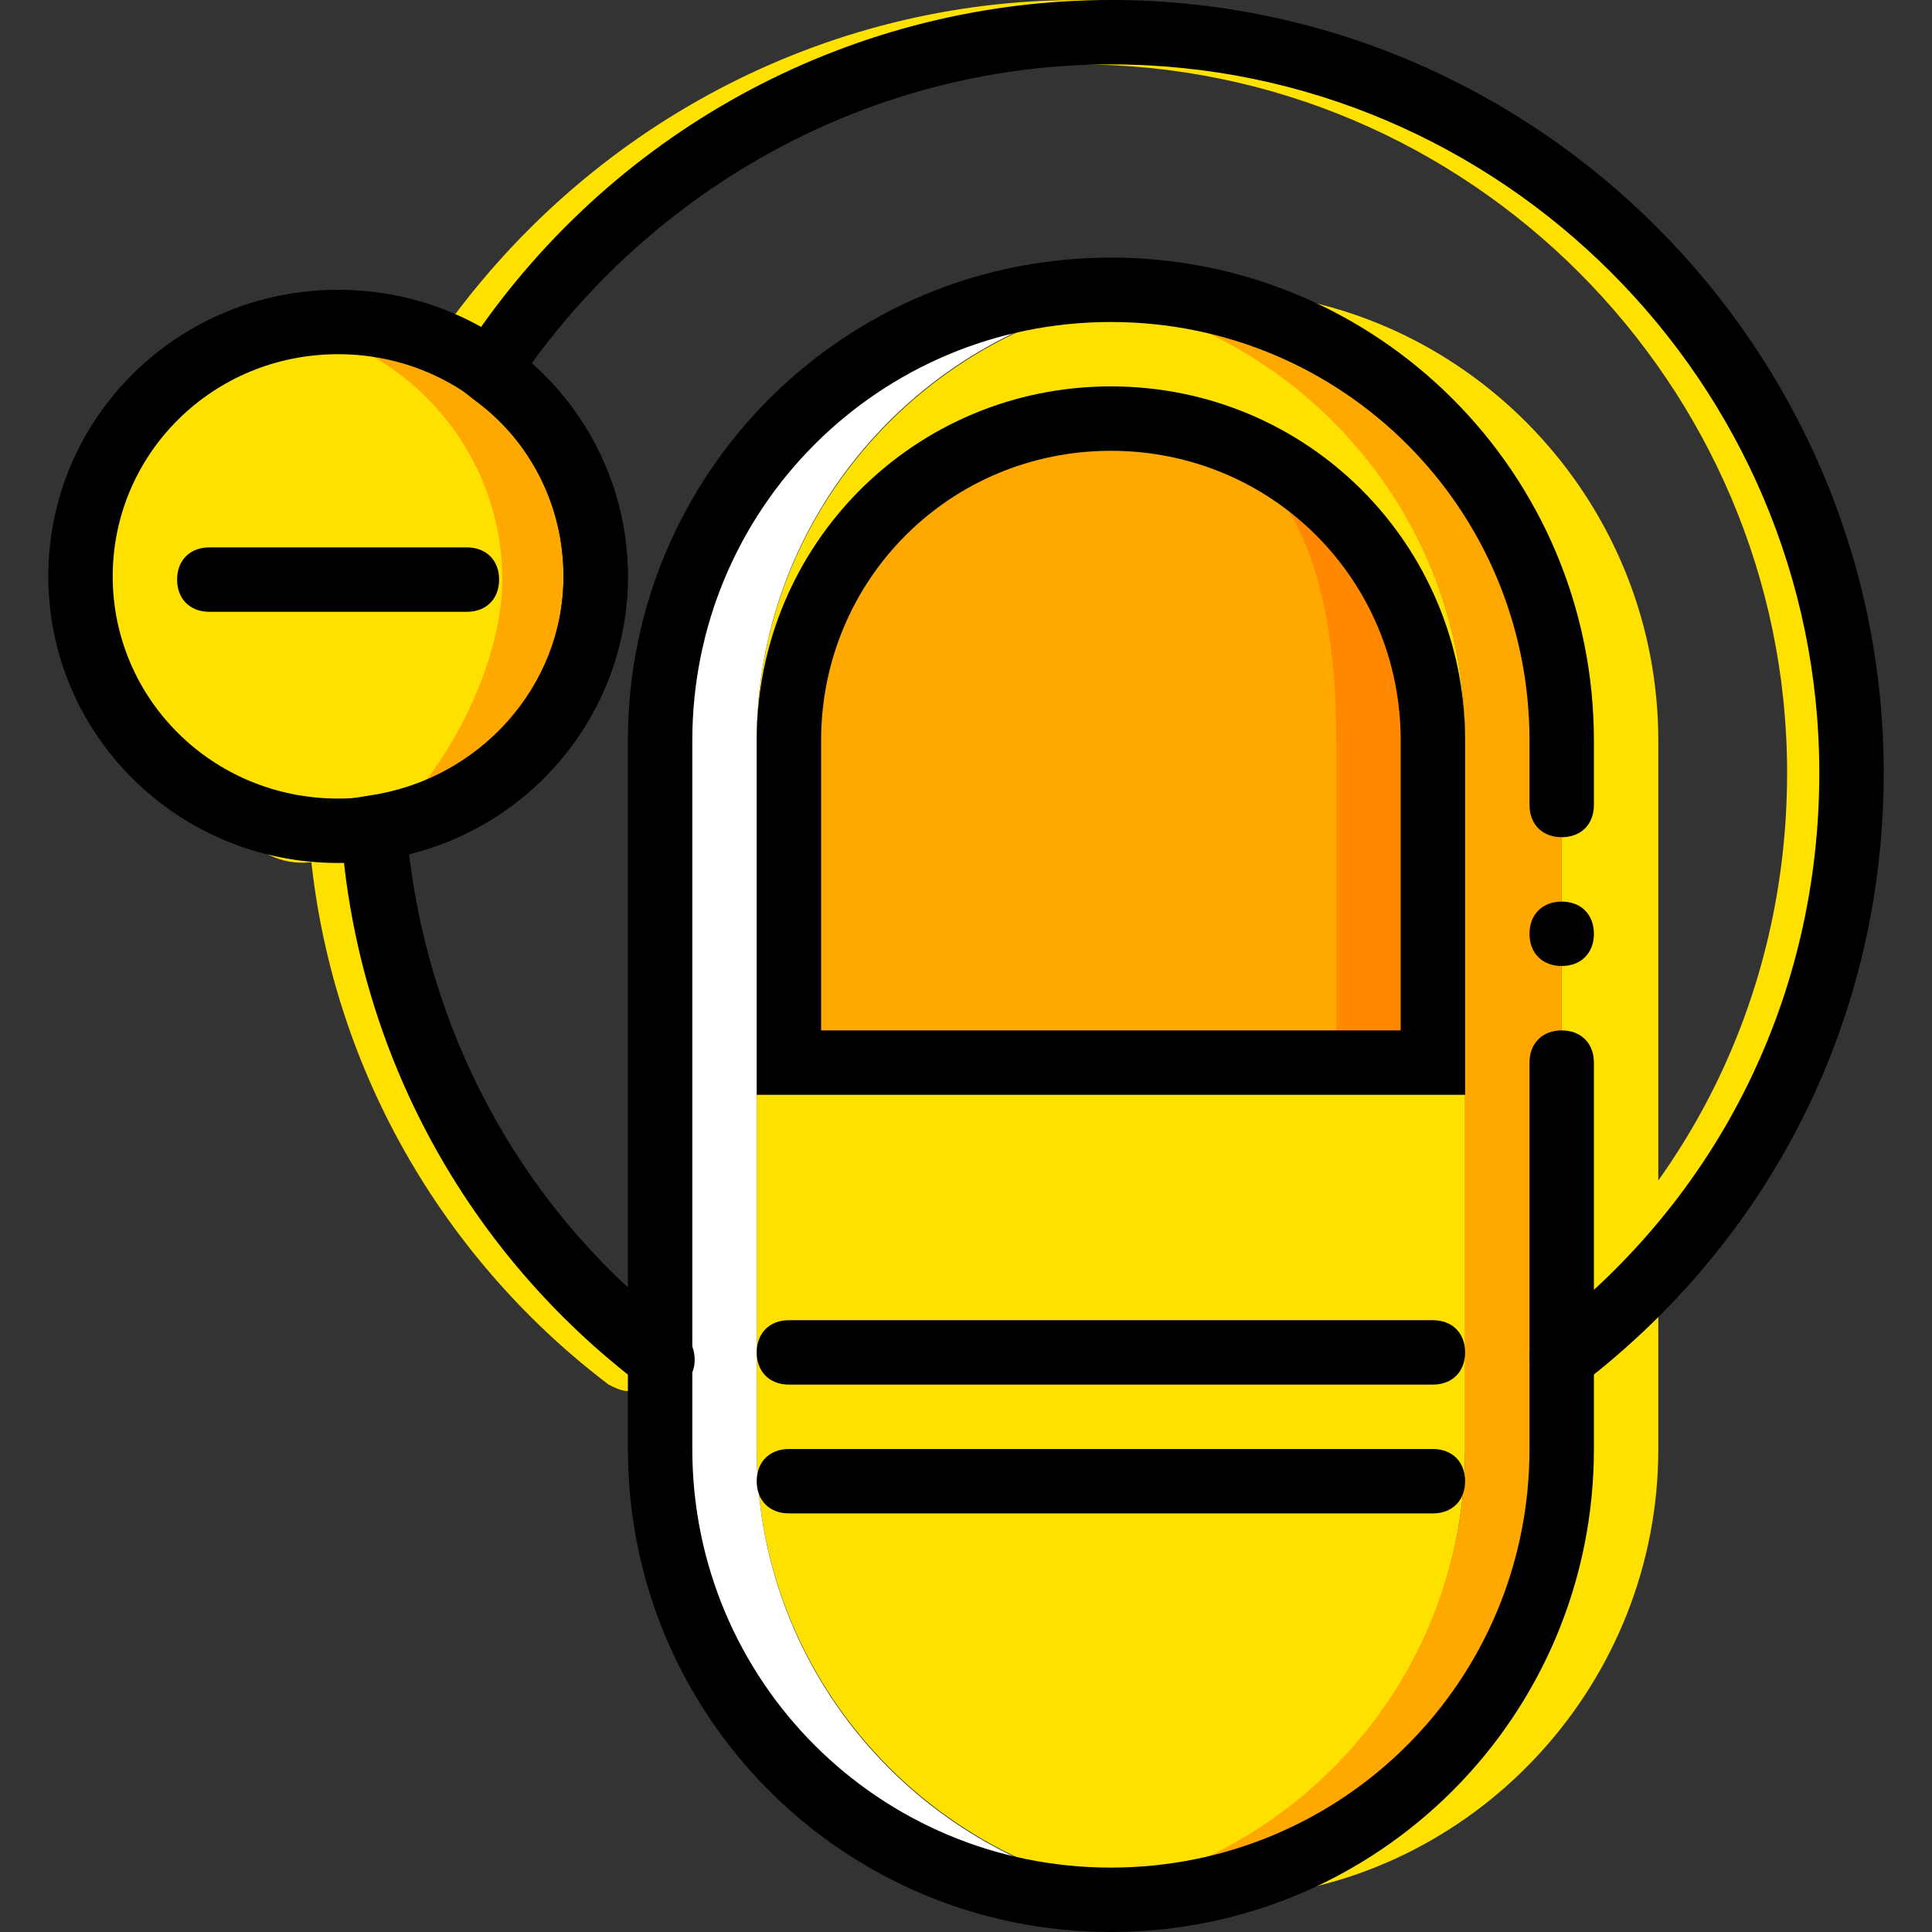
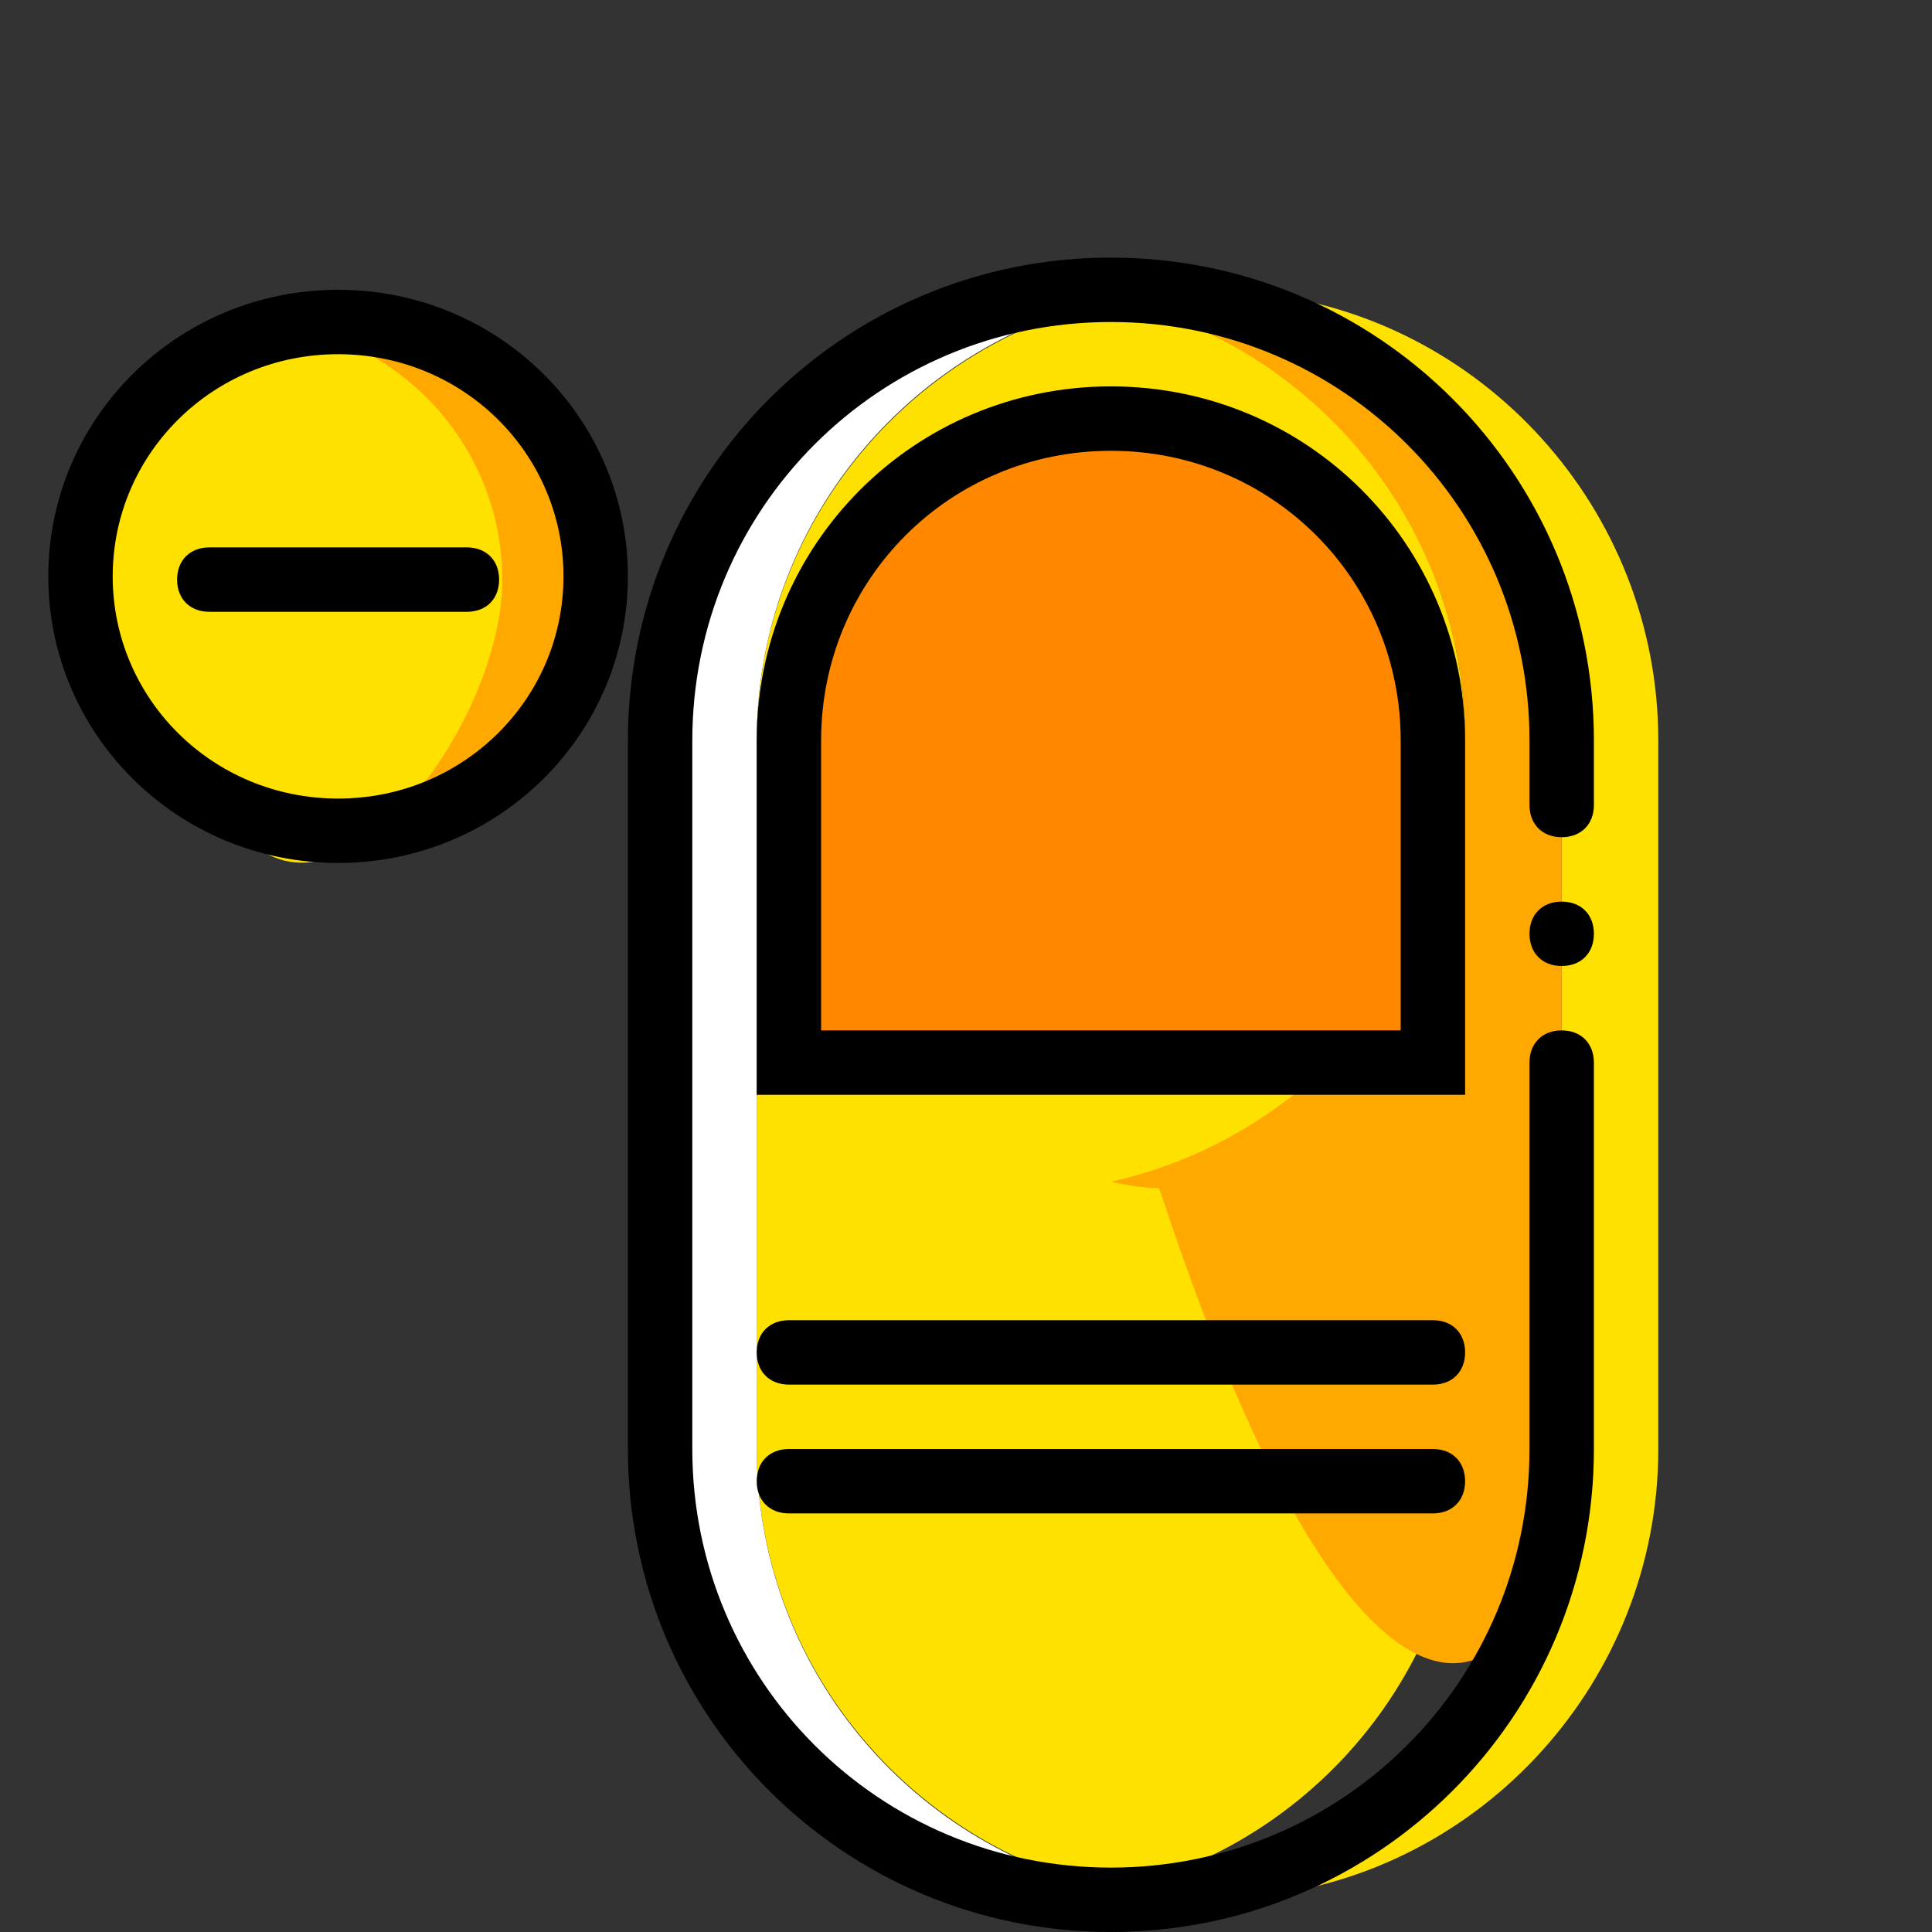
<svg xmlns="http://www.w3.org/2000/svg" height="800px" width="800px" version="1.1" id="Layer_1" viewBox="0 0 512 512" xml:space="preserve">
  <rect x="0" y="0" width="512" height="512" fill="#333333" stroke="none" />
  <g transform="translate(1 1)">
-     <path style="fill:#FFE100;" d="M165.4,367.64c-1.707,0-3.413-0.853-5.12-1.707c-46.08-34.987-75.093-87.893-79.36-145.067   c0-4.267,2.56-8.533,7.68-9.387c29.013-4.267,51.2-29.013,51.2-58.88c0-18.773-8.533-35.84-23.893-47.787   c-2.56-1.707-4.267-5.973-3.413-9.387l1.707-4.267c0-0.853,0.853-1.707,0.853-2.56C154.307,32.28,217.453-1,284.867-1   c112.64,0,204.8,92.16,204.8,204.8c0,64-29.013,122.88-80.213,162.133c-3.413,2.56-9.387,2.56-11.947-1.707   s-2.56-9.387,1.707-11.947c46.933-35.84,73.387-89.6,73.387-148.48c0-103.253-84.48-187.733-187.733-187.733   c-61.44,0-118.613,29.867-153.6,79.36c16.213,14.507,25.6,34.987,25.6,57.173c0,34.987-24.747,65.707-58.027,74.24   c5.973,49.493,32.427,94.72,71.68,125.44c3.413,2.56,4.267,8.533,1.707,11.947C170.52,366.787,167.96,367.64,165.4,367.64z" />
    <path style="fill:#FFA800;" d="M157.72,152.6c0-37.547-30.72-68.267-68.267-68.267s-68.267,30.72-68.267,68.267   s30.72,68.267,68.267,68.267S157.72,190.147,157.72,152.6" />
    <g>
      <path style="fill:#FFE100;" d="M132.12,152.6c0-37.547-30.72-68.267-68.267-68.267c-11.093,0-42.667,30.72-42.667,68.267    s38.4,64,42.667,68.267C90.307,247.32,132.12,190.147,132.12,152.6" />
      <path style="fill:#FFE100;" d="M331.8,76.653c-4.267,0.853-8.533,0.853-12.8,1.707c53.76,11.947,93.867,59.733,93.867,116.907V383    c0,57.173-40.107,104.96-93.867,116.907c4.267,0.853,8.533,1.707,12.8,1.707C391.533,495.64,438.467,444.44,438.467,383V195.267    C438.467,133.827,391.533,82.627,331.8,76.653" />
      <path style="fill:#FFE100;" d="M319,502.467L319,502.467c-65.707,0-119.467-53.76-119.467-119.467V195.267    C199.533,129.56,253.293,75.8,319,75.8l0,0c5.973,0-40.107,0-34.133,0.853c58.027,8.533,102.4,58.027,102.4,118.613V383    c0,60.587-44.373,110.08-102.4,118.613C278.893,502.467,324.973,502.467,319,502.467" />
    </g>
-     <path style="fill:#FFA800;" d="M306.2,76.653c-4.267,0.853-8.533,0.853-12.8,1.707c53.76,11.947,93.867,59.733,93.867,116.907V383   c0,57.173-40.107,104.96-93.867,116.907c4.267,0.853,8.533,1.707,12.8,1.707C365.933,495.64,412.867,444.44,412.867,383V195.267   C412.867,133.827,365.933,82.627,306.2,76.653" />
+     <path style="fill:#FFA800;" d="M306.2,76.653c-4.267,0.853-8.533,0.853-12.8,1.707c53.76,11.947,93.867,59.733,93.867,116.907c0,57.173-40.107,104.96-93.867,116.907c4.267,0.853,8.533,1.707,12.8,1.707C365.933,495.64,412.867,444.44,412.867,383V195.267   C412.867,133.827,365.933,82.627,306.2,76.653" />
    <path style="fill:#FFFFFF;" d="M199.533,383V195.267c0-57.173,40.107-104.96,93.867-116.907c-2.56-0.853-5.973-0.853-8.533-1.707   c-2.56,0,5.973-0.853,15.36-0.853c-2.56,0-4.267,0-6.827,0c-65.707,0-119.467,53.76-119.467,119.467V383   c0,65.707,53.76,119.467,119.467,119.467c2.56,0,4.267,0,6.827,0c-9.387,0-17.92-0.853-15.36-0.853s5.973-0.853,8.533-1.707   C239.64,487.96,199.533,440.173,199.533,383" />
    <path d="M293.4,511c-70.827,0-128-57.173-128-128V195.267c0-70.827,57.173-128,128-128s128,57.173,128,128v17.067   c0,5.12-3.413,8.533-8.533,8.533c-5.12,0-8.533-3.413-8.533-8.533v-17.067c0-61.44-49.493-110.933-110.933-110.933   s-110.933,49.493-110.933,110.933V383c0,61.44,49.493,110.933,110.933,110.933S404.333,444.44,404.333,383V280.6   c0-5.12,3.413-8.533,8.533-8.533c5.12,0,8.533,3.413,8.533,8.533V383C421.4,453.827,364.227,511,293.4,511z" />
    <path d="M421.4,246.467c0-5.12-3.413-8.533-8.533-8.533c-5.12,0-8.533,3.413-8.533,8.533c0,5.12,3.413,8.533,8.533,8.533   C417.987,255,421.4,251.587,421.4,246.467" />
    <path style="fill:#FF8800;" d="M208.067,280.6v-85.333c0-46.933,38.4-85.333,85.333-85.333s85.333,38.4,85.333,85.333V280.6   H208.067z" />
-     <path style="fill:#FFA800;" d="M208.067,280.6v-85.333c0-46.933,38.4-85.333,85.333-85.333s59.733,38.4,59.733,85.333V280.6   H208.067z" />
    <path d="M88.6,227.693c-42.667,0-76.8-34.133-76.8-75.947S45.933,75.8,88.6,75.8s76.8,34.133,76.8,75.947   S131.267,227.693,88.6,227.693z M88.6,92.867c-33.28,0-59.733,26.453-59.733,58.88s26.453,58.88,59.733,58.88   s59.733-26.453,59.733-58.88S121.88,92.867,88.6,92.867z" />
    <path d="M122.733,161.133H54.467c-5.12,0-8.533-3.413-8.533-8.533c0-5.12,3.413-8.533,8.533-8.533h68.267   c5.12,0,8.533,3.413,8.533,8.533C131.267,157.72,127.853,161.133,122.733,161.133z" />
    <path d="M387.267,289.133H199.533v-93.867c0-52.053,41.813-93.867,93.867-93.867s93.867,41.813,93.867,93.867V289.133z    M216.6,272.067h153.6v-76.8c0-42.667-34.133-76.8-76.8-76.8s-76.8,34.133-76.8,76.8V272.067z" />
    <path d="M378.733,365.933H208.067c-5.12,0-8.533-3.413-8.533-8.533s3.413-8.533,8.533-8.533h170.667   c5.12,0,8.533,3.413,8.533,8.533S383.853,365.933,378.733,365.933z" />
    <path d="M378.733,400.067H208.067c-5.12,0-8.533-3.413-8.533-8.533s3.413-8.533,8.533-8.533h170.667   c5.12,0,8.533,3.413,8.533,8.533S383.853,400.067,378.733,400.067z" />
-     <path d="M173.933,367.64c-1.707,0-3.413-0.853-5.12-1.707c-46.08-34.987-75.093-87.893-79.36-145.92v-1.707l2.56-7.68l5.12-0.853   c29.013-4.267,51.2-29.013,51.2-58.027c0-18.773-8.533-35.84-23.893-46.933l-4.267-3.413l3.413-11.947l0.853-0.853   C162.84,32.28,225.987-1,293.4-1c112.64,0,204.8,92.16,204.8,204.8c0,64-29.013,122.88-80.213,162.133   c-3.413,2.56-9.387,2.56-11.947-1.707s-2.56-9.387,1.707-11.947c46.933-35.84,73.387-89.6,73.387-148.48   c0-103.253-84.48-187.733-187.733-187.733c-60.587,0-117.76,29.867-153.6,79.36c16.213,14.507,25.6,34.987,25.6,56.32   c0,34.987-24.747,65.707-58.027,73.387c5.973,50.347,31.573,96.427,72.533,127.147c3.413,2.56,4.267,8.533,1.707,11.947   C179.053,366.787,176.493,367.64,173.933,367.64z" />
  </g>
</svg>